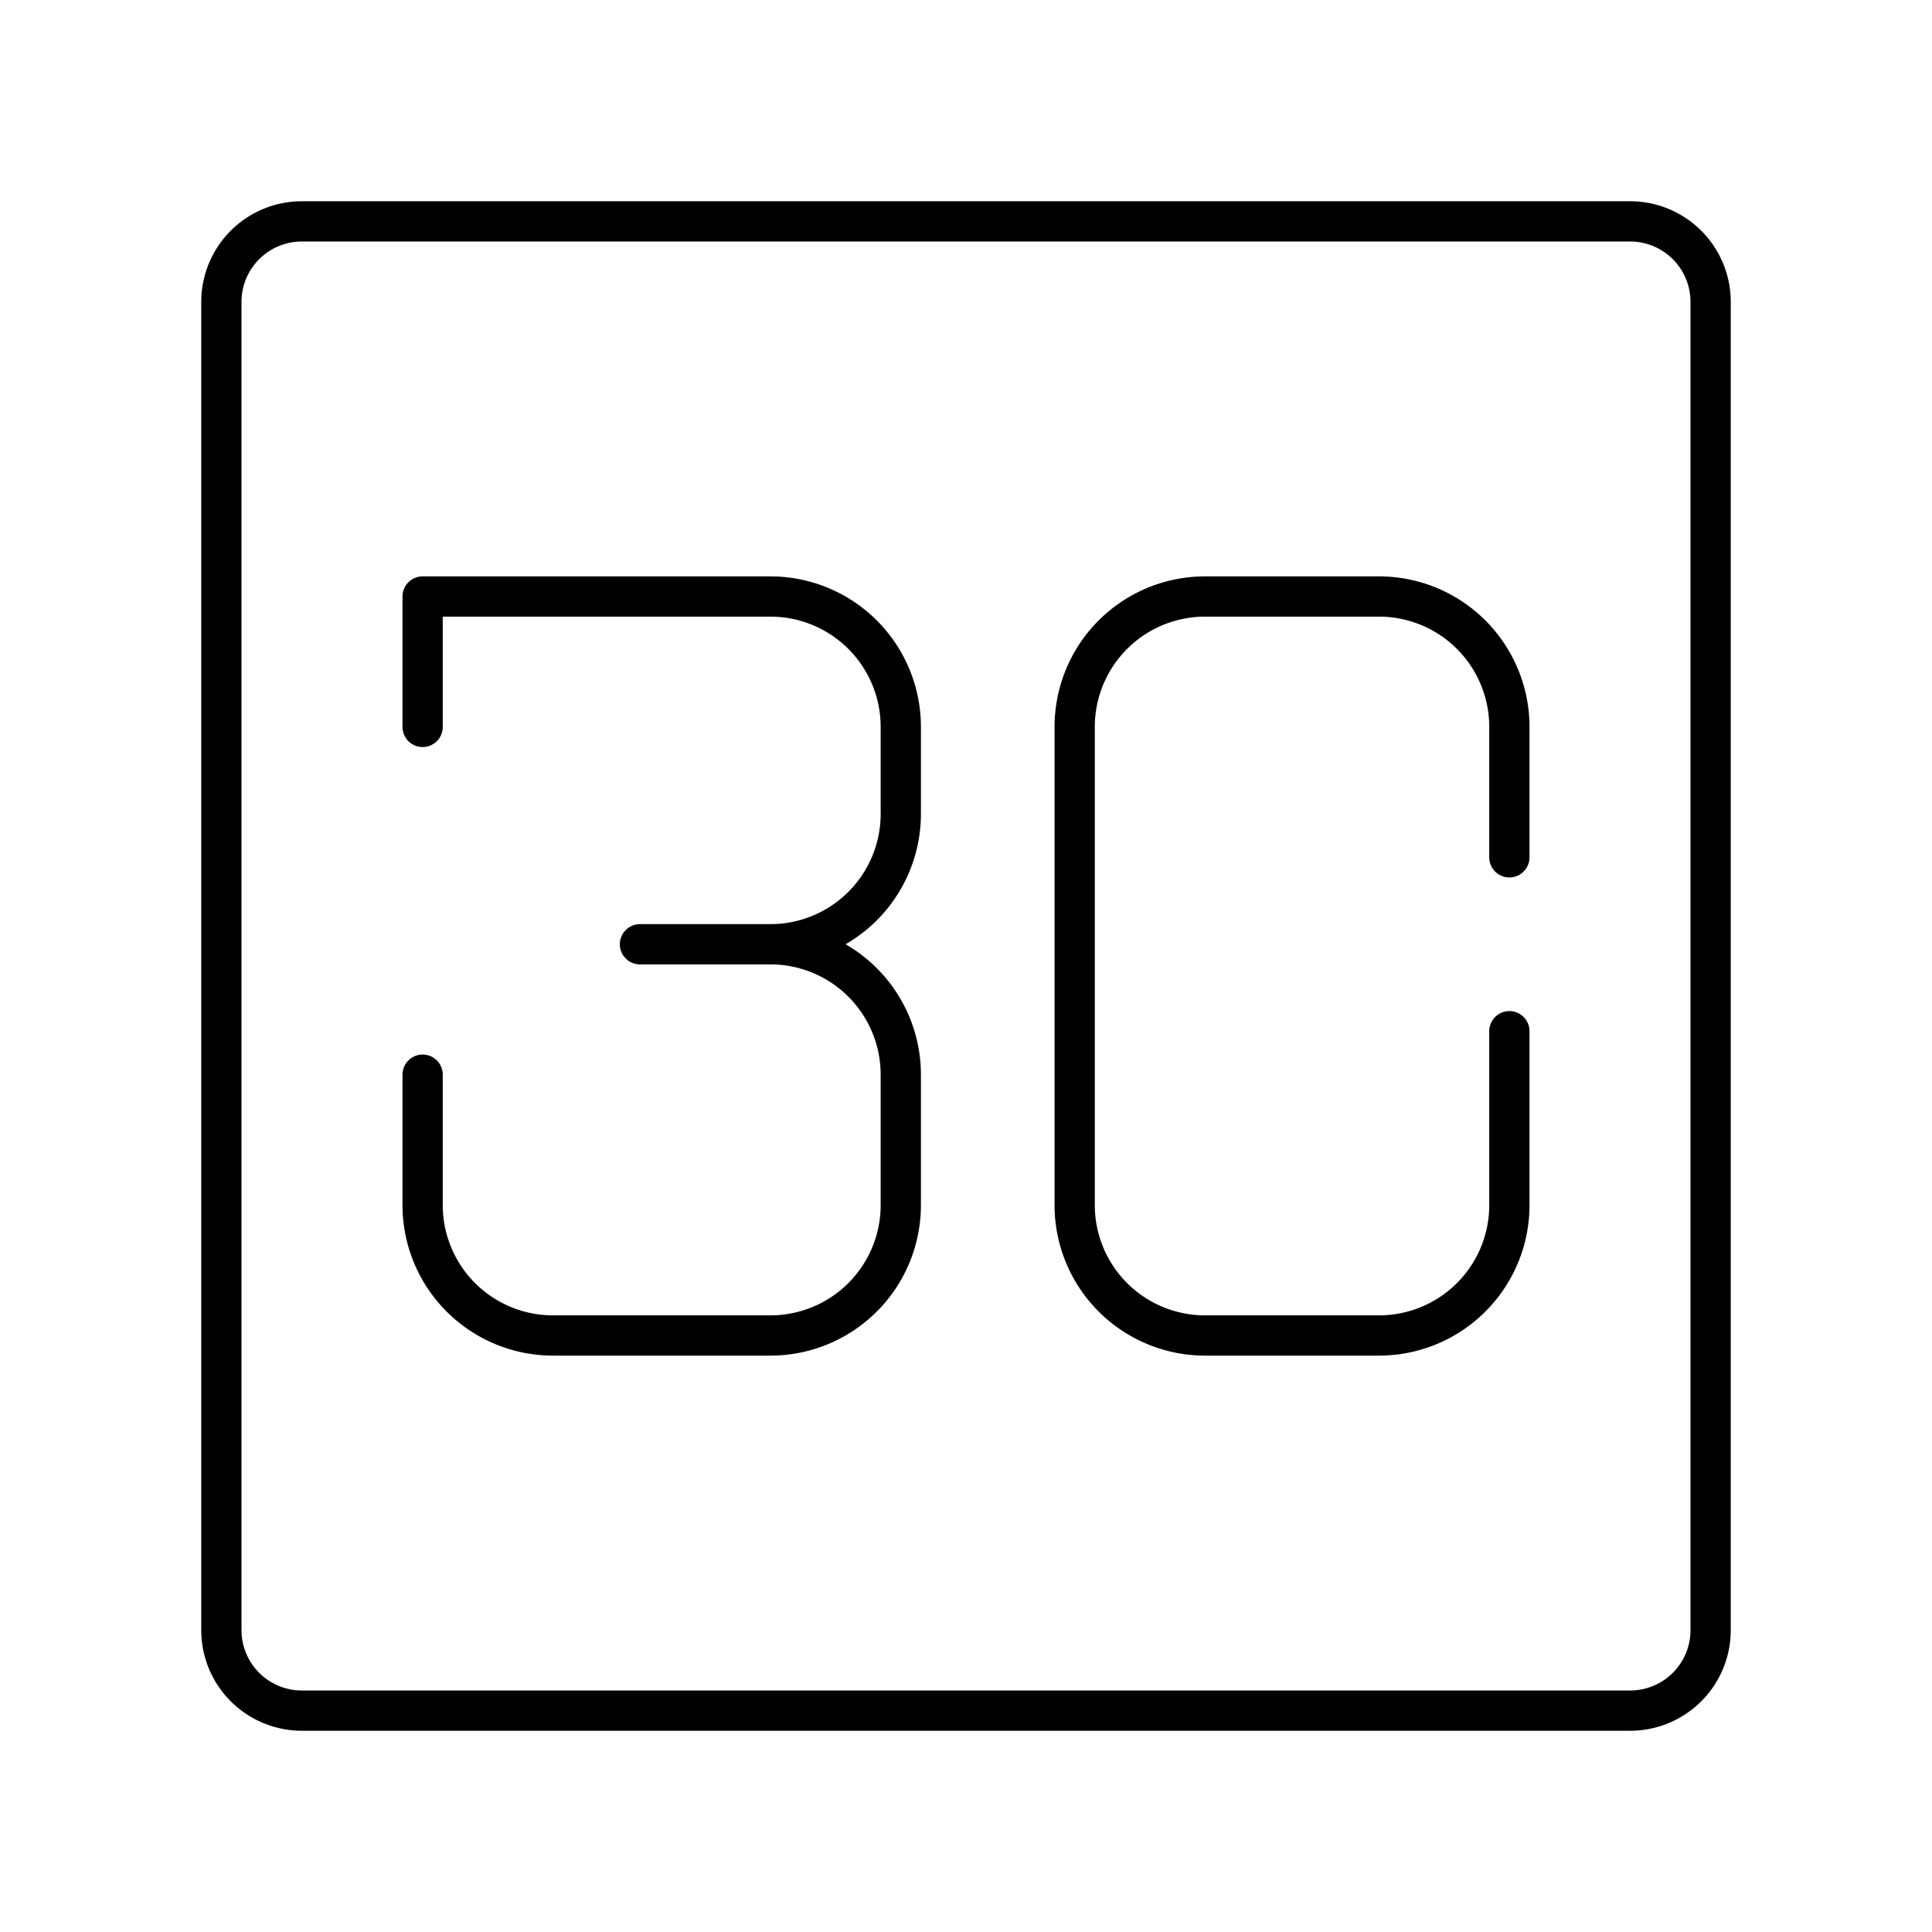
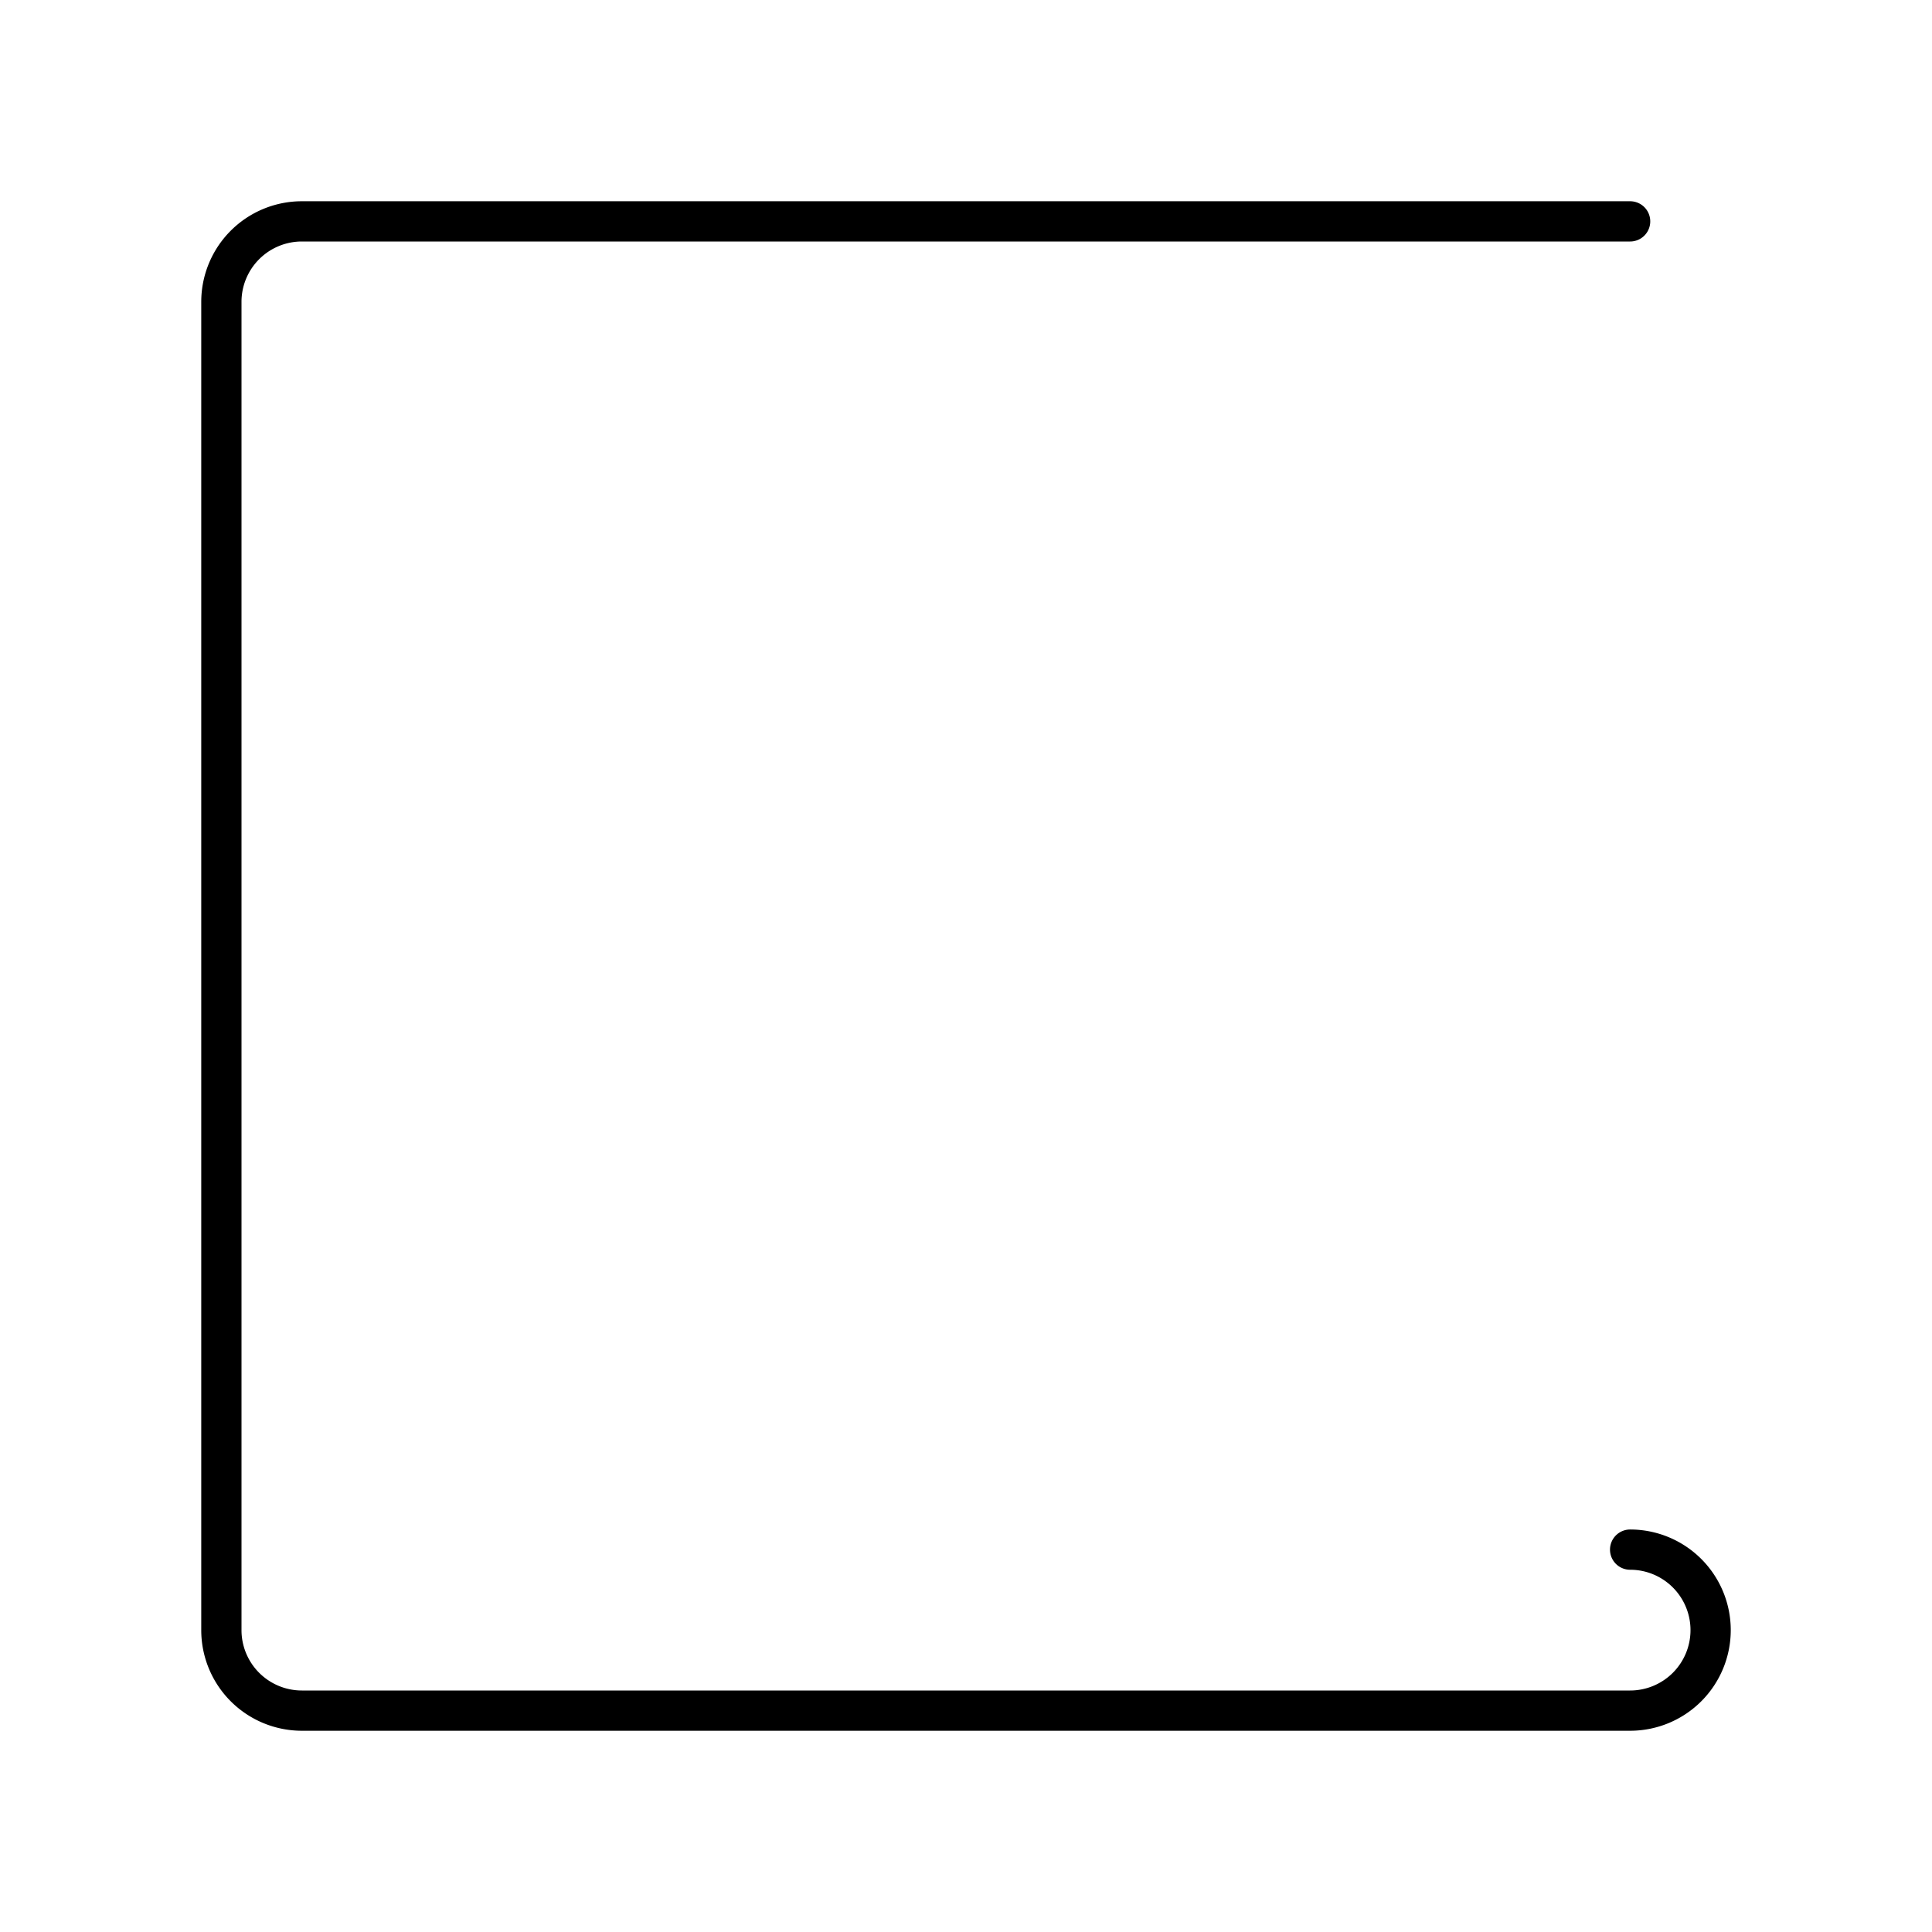
<svg xmlns="http://www.w3.org/2000/svg" width="800" height="800" viewBox="0 0 48 48">
-   <path fill="none" stroke="currentColor" stroke-linecap="round" stroke-linejoin="round" d="M40.5 5.5h-33a2 2 0 0 0-2 2v33a2 2 0 0 0 2 2h33a2 2 0 0 0 2-2v-33a2 2 0 0 0-2-2" />
-   <path fill="none" stroke="currentColor" stroke-linecap="round" stroke-linejoin="round" d="M37.5 21.3v-3.24a3.24 3.24 0 0 0-3.24-3.24h-4.32a3.24 3.24 0 0 0-3.24 3.24v11.88a3.24 3.24 0 0 0 3.24 3.24h4.32a3.24 3.24 0 0 0 3.24-3.24v-4.32m-27 1.08v3.24a3.24 3.24 0 0 0 3.24 3.24h5.4a3.24 3.24 0 0 0 3.24-3.24V26.7a3.24 3.24 0 0 0-3.24-3.24m-8.64-5.4v-3.24h8.64a3.24 3.24 0 0 1 3.24 3.24v2.16a3.24 3.24 0 0 1-3.24 3.24H15.9" />
+   <path fill="none" stroke="currentColor" stroke-linecap="round" stroke-linejoin="round" d="M40.5 5.5h-33a2 2 0 0 0-2 2v33a2 2 0 0 0 2 2h33a2 2 0 0 0 2-2a2 2 0 0 0-2-2" />
</svg>